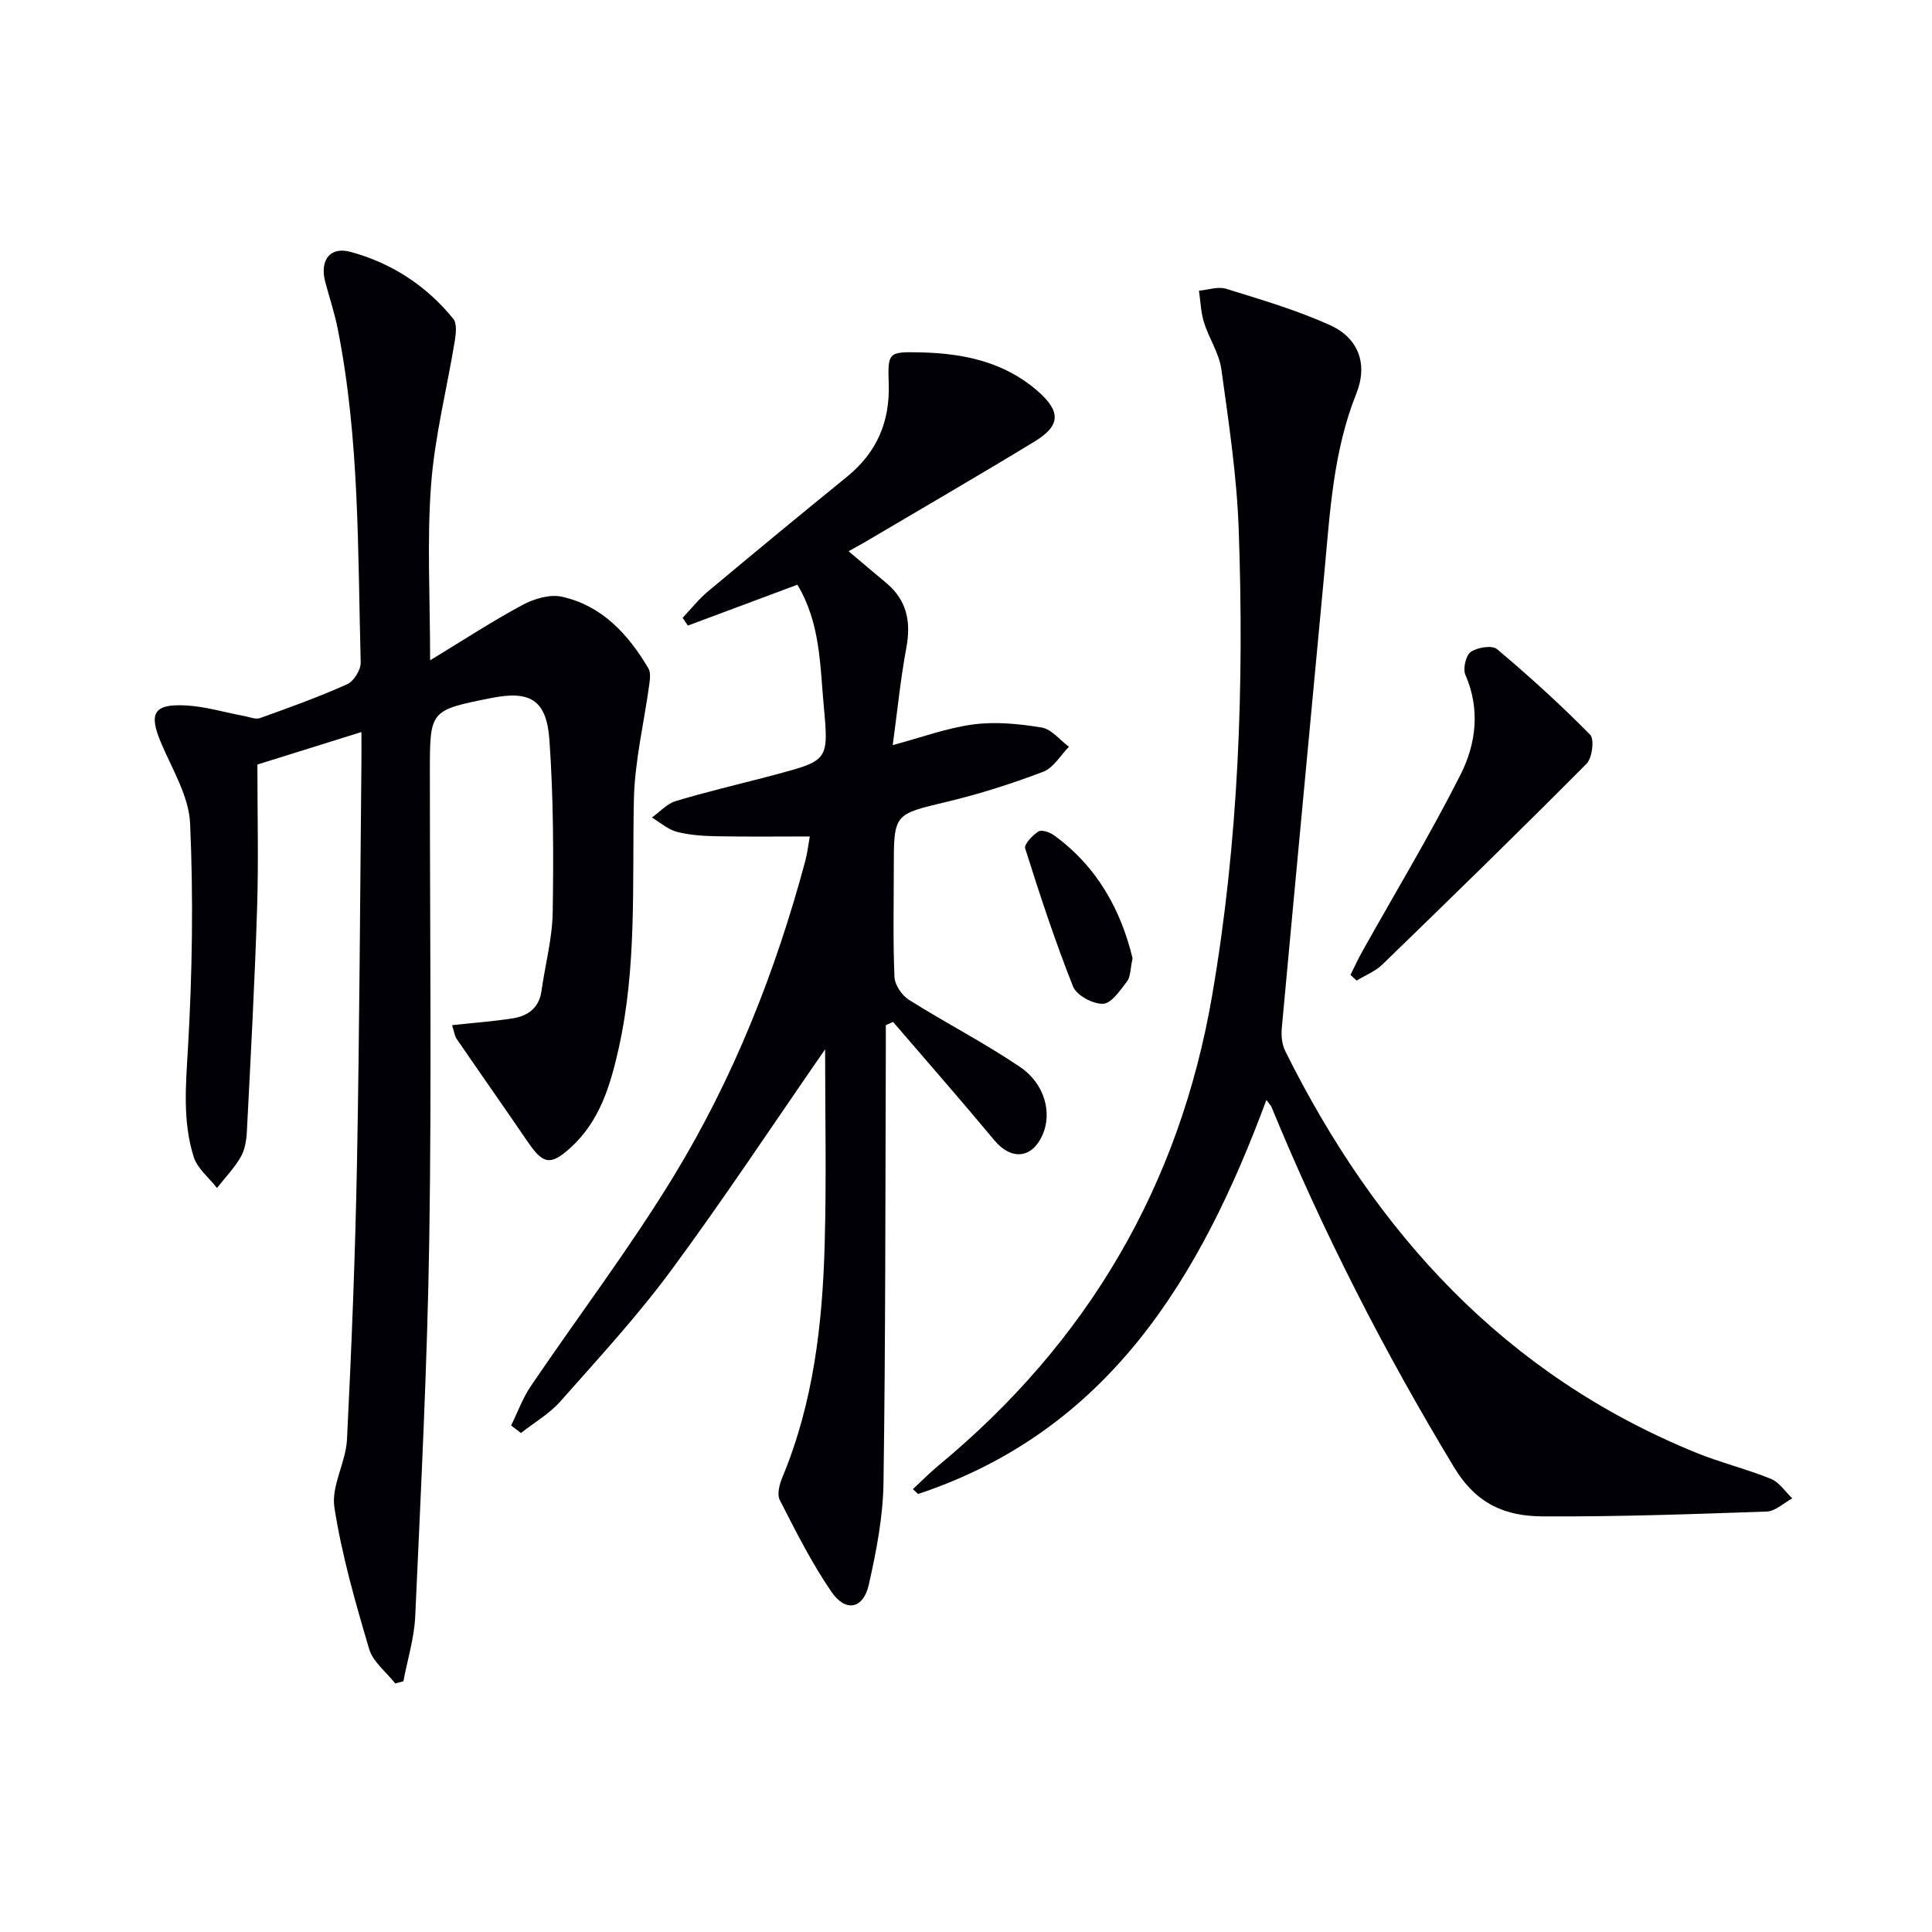
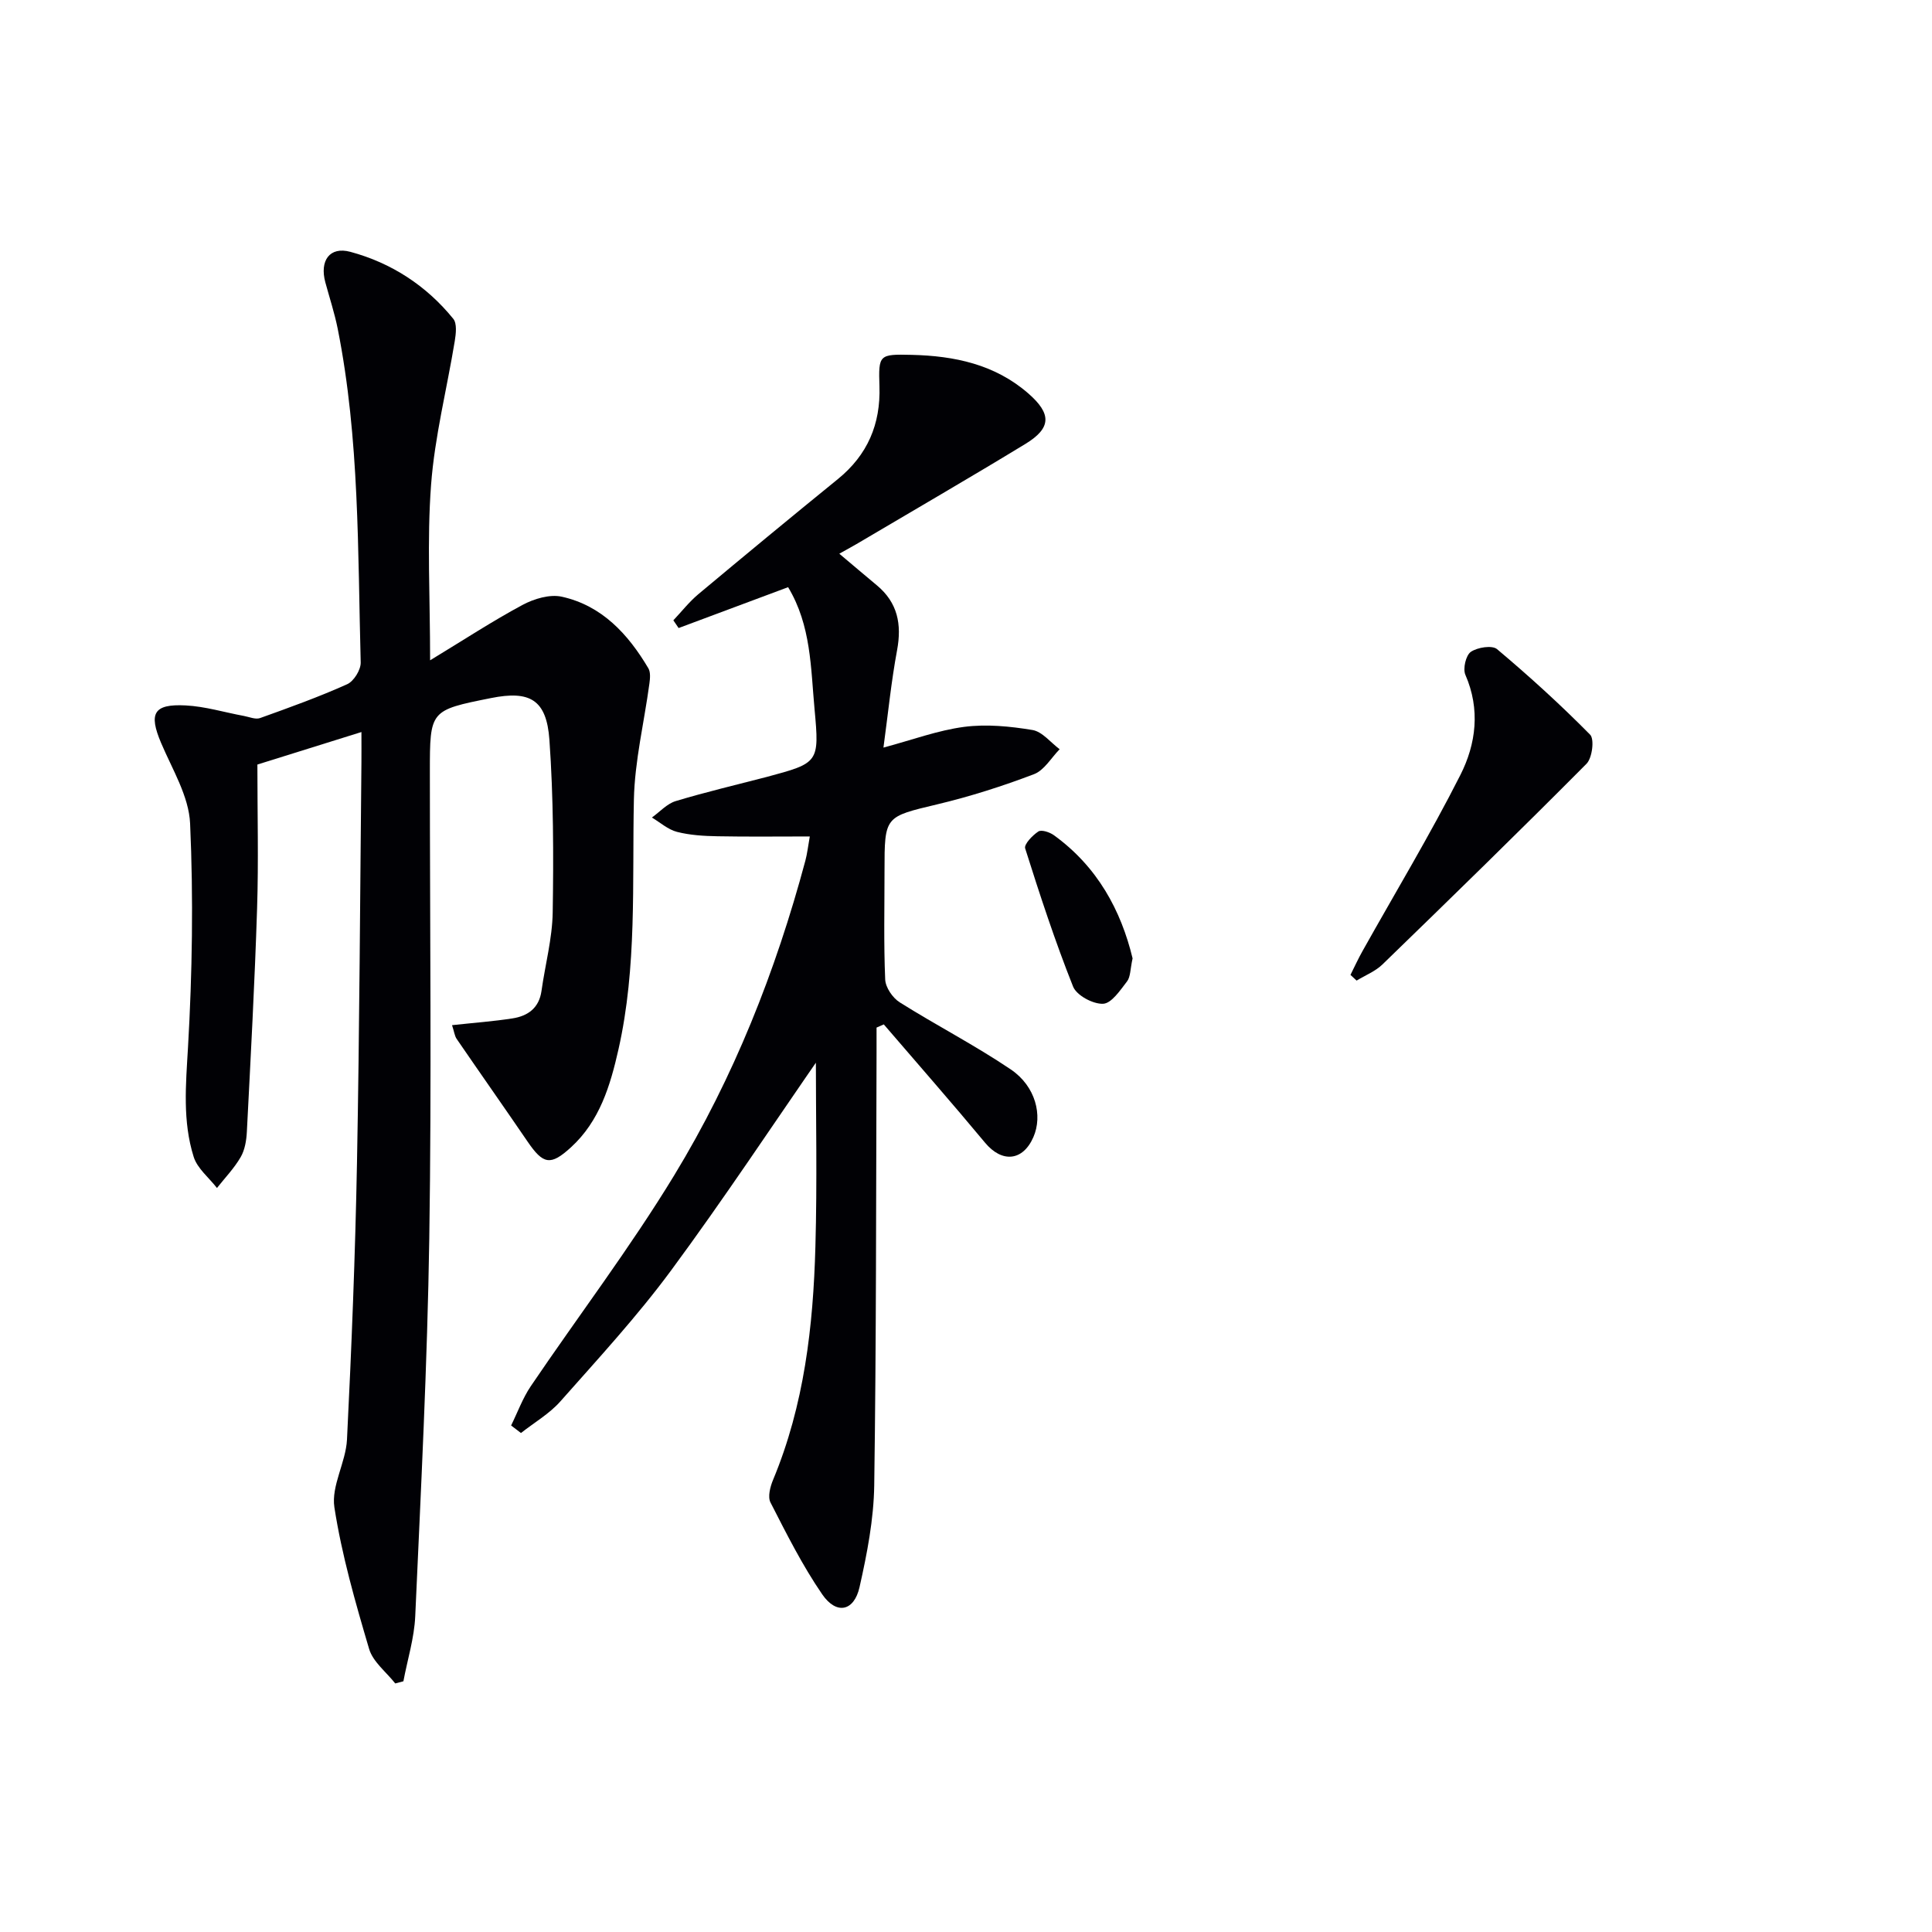
<svg xmlns="http://www.w3.org/2000/svg" enable-background="new 0 0 400 400" viewBox="0 0 400 400">
  <g fill="#010105">
    <path d="m93.59 212.25c4.6-.5 8.58-.79 12.5-1.4 3.19-.49 5.52-2.14 6.02-5.69.76-5.42 2.23-10.82 2.32-16.24.19-11.91.16-23.87-.68-35.74-.59-8.34-4.05-10.27-12.11-8.65-12.64 2.53-12.64 2.53-12.64 15.33 0 32.16.37 64.33-.12 96.48-.4 26.1-1.74 52.19-2.91 78.28-.2 4.52-1.61 8.98-2.45 13.47-.56.15-1.13.3-1.69.45-1.86-2.37-4.62-4.47-5.41-7.15-2.85-9.65-5.66-19.41-7.19-29.32-.68-4.43 2.37-9.3 2.61-14.02.95-19.1 1.71-38.21 2.07-57.33.52-27.63.64-55.27.92-82.91.02-1.82 0-3.64 0-6.25-7.69 2.4-14.88 4.65-21.54 6.73 0 10.22.25 19.98-.06 29.72-.49 15.44-1.33 30.87-2.12 46.3-.09 1.79-.41 3.76-1.29 5.27-1.33 2.3-3.24 4.27-4.9 6.38-1.65-2.13-4.06-4.03-4.82-6.44-2.32-7.37-1.63-14.93-1.18-22.62.89-15.43 1.13-30.96.44-46.39-.25-5.66-3.7-11.24-6.02-16.72-2.57-6.08-1.57-8.08 5.08-7.74 4.05.2 8.06 1.44 12.09 2.18 1.11.21 2.39.77 3.33.44 6.08-2.18 12.16-4.37 18.04-7.01 1.38-.62 2.84-2.99 2.8-4.51-.62-23.09-.22-46.27-4.76-69.08-.65-3.24-1.69-6.4-2.56-9.6-1.22-4.49.88-7.49 5.18-6.33 8.49 2.29 15.73 6.99 21.31 13.87.79.98.55 3.07.31 4.57-1.63 9.94-4.16 19.8-4.91 29.79-.87 11.54-.2 23.19-.2 36.34 6.97-4.23 12.9-8.12 19.14-11.47 2.37-1.27 5.63-2.25 8.12-1.7 8.32 1.84 13.74 7.75 17.93 14.83.48.82.35 2.13.21 3.17-1.08 8.01-3.04 15.99-3.21 24.01-.37 17.29.66 34.64-3.19 51.7-1.69 7.5-3.89 14.86-9.85 20.3-4.22 3.85-5.73 3.55-8.98-1.21-4.86-7.12-9.82-14.16-14.69-21.27-.41-.62-.49-1.46-.94-2.82z" />
-     <path d="m170.83 217.25c-10.81 15.6-20.97 30.99-31.91 45.81-7.01 9.49-15.06 18.22-22.89 27.07-2.28 2.58-5.42 4.39-8.17 6.56-.68-.52-1.36-1.04-2.04-1.56 1.34-2.72 2.39-5.64 4.07-8.13 9.88-14.59 20.58-28.66 29.72-43.7 12.3-20.23 20.99-42.19 27.13-65.1.38-1.41.54-2.88.92-5.02-6.59 0-12.85.08-19.11-.04-2.81-.05-5.69-.22-8.39-.91-1.86-.48-3.47-1.94-5.19-2.97 1.63-1.17 3.11-2.85 4.92-3.4 6.19-1.87 12.5-3.35 18.76-4.98l1.92-.51c10.87-2.92 11.02-2.94 9.99-14.1-.79-8.51-.69-17.27-5.47-25.21-7.68 2.87-15.18 5.66-22.67 8.46-.36-.53-.72-1.07-1.09-1.6 1.71-1.81 3.26-3.8 5.15-5.39 9.58-8.01 19.21-15.97 28.9-23.84 6.15-5 8.88-11.37 8.62-19.23-.21-6.56-.09-6.66 6.7-6.5 8.82.21 17.2 1.96 24.1 7.97 4.87 4.24 4.82 7.18-.6 10.48-11.58 7.05-23.31 13.84-34.98 20.74-.71.42-1.45.81-3.53 1.98 2.84 2.39 5.29 4.48 7.77 6.54 4.31 3.58 5.19 8.06 4.19 13.44-1.21 6.49-1.86 13.09-2.82 20.16 5.95-1.59 11.25-3.57 16.71-4.29 4.62-.6 9.5-.12 14.14.65 2.04.34 3.76 2.59 5.63 3.98-1.75 1.78-3.2 4.37-5.32 5.17-6.5 2.47-13.18 4.61-19.94 6.22-10.95 2.62-11 2.4-11 13.79 0 7.5-.18 15.01.14 22.49.07 1.65 1.54 3.81 3 4.73 7.58 4.77 15.6 8.89 23.01 13.9 5.15 3.49 6.63 9.53 4.67 14.01-2.19 5-6.51 5.36-10.01 1.15-6.87-8.26-13.96-16.34-20.96-24.49-.5.22-1 .44-1.5.66 0 1.76.01 3.51 0 5.27-.11 29.83-.05 59.66-.48 89.48-.1 7.05-1.48 14.17-3.04 21.09-1.13 5.03-4.78 5.79-7.73 1.5-4.11-5.98-7.39-12.54-10.71-19.02-.6-1.17-.06-3.25.53-4.67 6.45-15.47 8.32-31.79 8.77-48.3.38-13.42.09-26.85.09-40.34z" />
-     <path d="m262.19 227.74c-13.69 36.93-32.73 68.48-72.12 81.58-.35-.34-.71-.68-1.06-1.01 1.76-1.64 3.45-3.36 5.3-4.9 30.83-25.5 49.89-57.87 56.66-97.35 5.48-31.94 6.64-64.16 5.49-96.46-.39-11.08-2.07-22.14-3.59-33.14-.46-3.33-2.57-6.41-3.6-9.71-.65-2.09-.71-4.36-1.04-6.56 1.89-.17 3.95-.92 5.63-.4 7.24 2.25 14.58 4.4 21.47 7.51 5.91 2.66 7.95 8.03 5.47 14.22-4.78 11.97-5.44 24.55-6.61 37.1-2.93 31.41-5.92 62.82-8.81 94.24-.14 1.56.03 3.38.72 4.76 18.69 37.6 45.43 67.02 85.09 83.16 5.06 2.06 10.42 3.35 15.48 5.41 1.73.7 2.94 2.65 4.4 4.03-1.76.95-3.49 2.66-5.27 2.73-15.46.54-30.94 1.09-46.41 1-7.58-.05-13.63-2.38-18.33-10.15-14.5-23.97-27.18-48.76-37.82-74.63-.14-.31-.4-.55-1.05-1.43z" />
+     <path d="m170.83 217.25c-10.81 15.6-20.97 30.99-31.91 45.81-7.01 9.49-15.06 18.22-22.89 27.07-2.28 2.58-5.42 4.39-8.17 6.56-.68-.52-1.36-1.04-2.04-1.56 1.34-2.72 2.39-5.64 4.07-8.13 9.88-14.59 20.58-28.66 29.72-43.7 12.3-20.23 20.99-42.19 27.13-65.1.38-1.41.54-2.88.92-5.02-6.59 0-12.85.08-19.11-.04-2.81-.05-5.69-.22-8.39-.91-1.86-.48-3.47-1.94-5.19-2.97 1.63-1.17 3.11-2.85 4.92-3.4 6.19-1.87 12.5-3.35 18.76-4.98c10.87-2.92 11.02-2.94 9.99-14.1-.79-8.51-.69-17.27-5.47-25.21-7.68 2.87-15.18 5.66-22.67 8.46-.36-.53-.72-1.07-1.09-1.6 1.71-1.81 3.26-3.8 5.15-5.39 9.58-8.01 19.21-15.97 28.9-23.84 6.15-5 8.88-11.37 8.62-19.23-.21-6.56-.09-6.66 6.7-6.5 8.82.21 17.2 1.96 24.1 7.97 4.87 4.24 4.82 7.18-.6 10.48-11.58 7.05-23.31 13.84-34.98 20.74-.71.42-1.45.81-3.53 1.98 2.84 2.39 5.29 4.48 7.77 6.54 4.31 3.58 5.19 8.06 4.19 13.44-1.21 6.49-1.86 13.09-2.82 20.16 5.95-1.59 11.25-3.57 16.71-4.29 4.62-.6 9.5-.12 14.14.65 2.04.34 3.76 2.59 5.63 3.98-1.75 1.78-3.2 4.37-5.32 5.17-6.5 2.47-13.18 4.61-19.94 6.22-10.95 2.62-11 2.4-11 13.79 0 7.5-.18 15.01.14 22.49.07 1.65 1.54 3.81 3 4.73 7.58 4.77 15.6 8.89 23.01 13.9 5.15 3.49 6.63 9.53 4.67 14.01-2.19 5-6.51 5.36-10.01 1.15-6.87-8.26-13.96-16.34-20.96-24.49-.5.22-1 .44-1.5.66 0 1.76.01 3.51 0 5.27-.11 29.83-.05 59.66-.48 89.48-.1 7.05-1.48 14.17-3.04 21.09-1.13 5.03-4.78 5.79-7.73 1.5-4.11-5.98-7.39-12.54-10.71-19.02-.6-1.17-.06-3.25.53-4.67 6.45-15.47 8.32-31.79 8.77-48.3.38-13.42.09-26.85.09-40.34z" />
    <path d="m279.6 201.84c.83-1.66 1.6-3.35 2.51-4.96 6.79-12.13 13.98-24.05 20.25-36.44 3.24-6.4 4.16-13.57 1.03-20.73-.55-1.26.1-4.04 1.13-4.75 1.37-.94 4.41-1.42 5.43-.56 6.68 5.62 13.15 11.5 19.27 17.71.92.93.43 4.83-.75 6.02-13.92 14.01-28.07 27.8-42.25 41.55-1.47 1.43-3.55 2.24-5.35 3.34-.41-.4-.84-.79-1.27-1.18z" />
    <path d="m234.49 198.42c-.5 2.27-.42 3.83-1.15 4.77-1.41 1.83-3.22 4.56-4.96 4.63-2.09.09-5.48-1.73-6.21-3.56-3.73-9.37-6.88-18.98-9.92-28.61-.27-.84 1.52-2.71 2.73-3.5.65-.42 2.34.14 3.2.76 9.06 6.54 13.93 15.63 16.31 25.51z" />
  </g>
</svg>